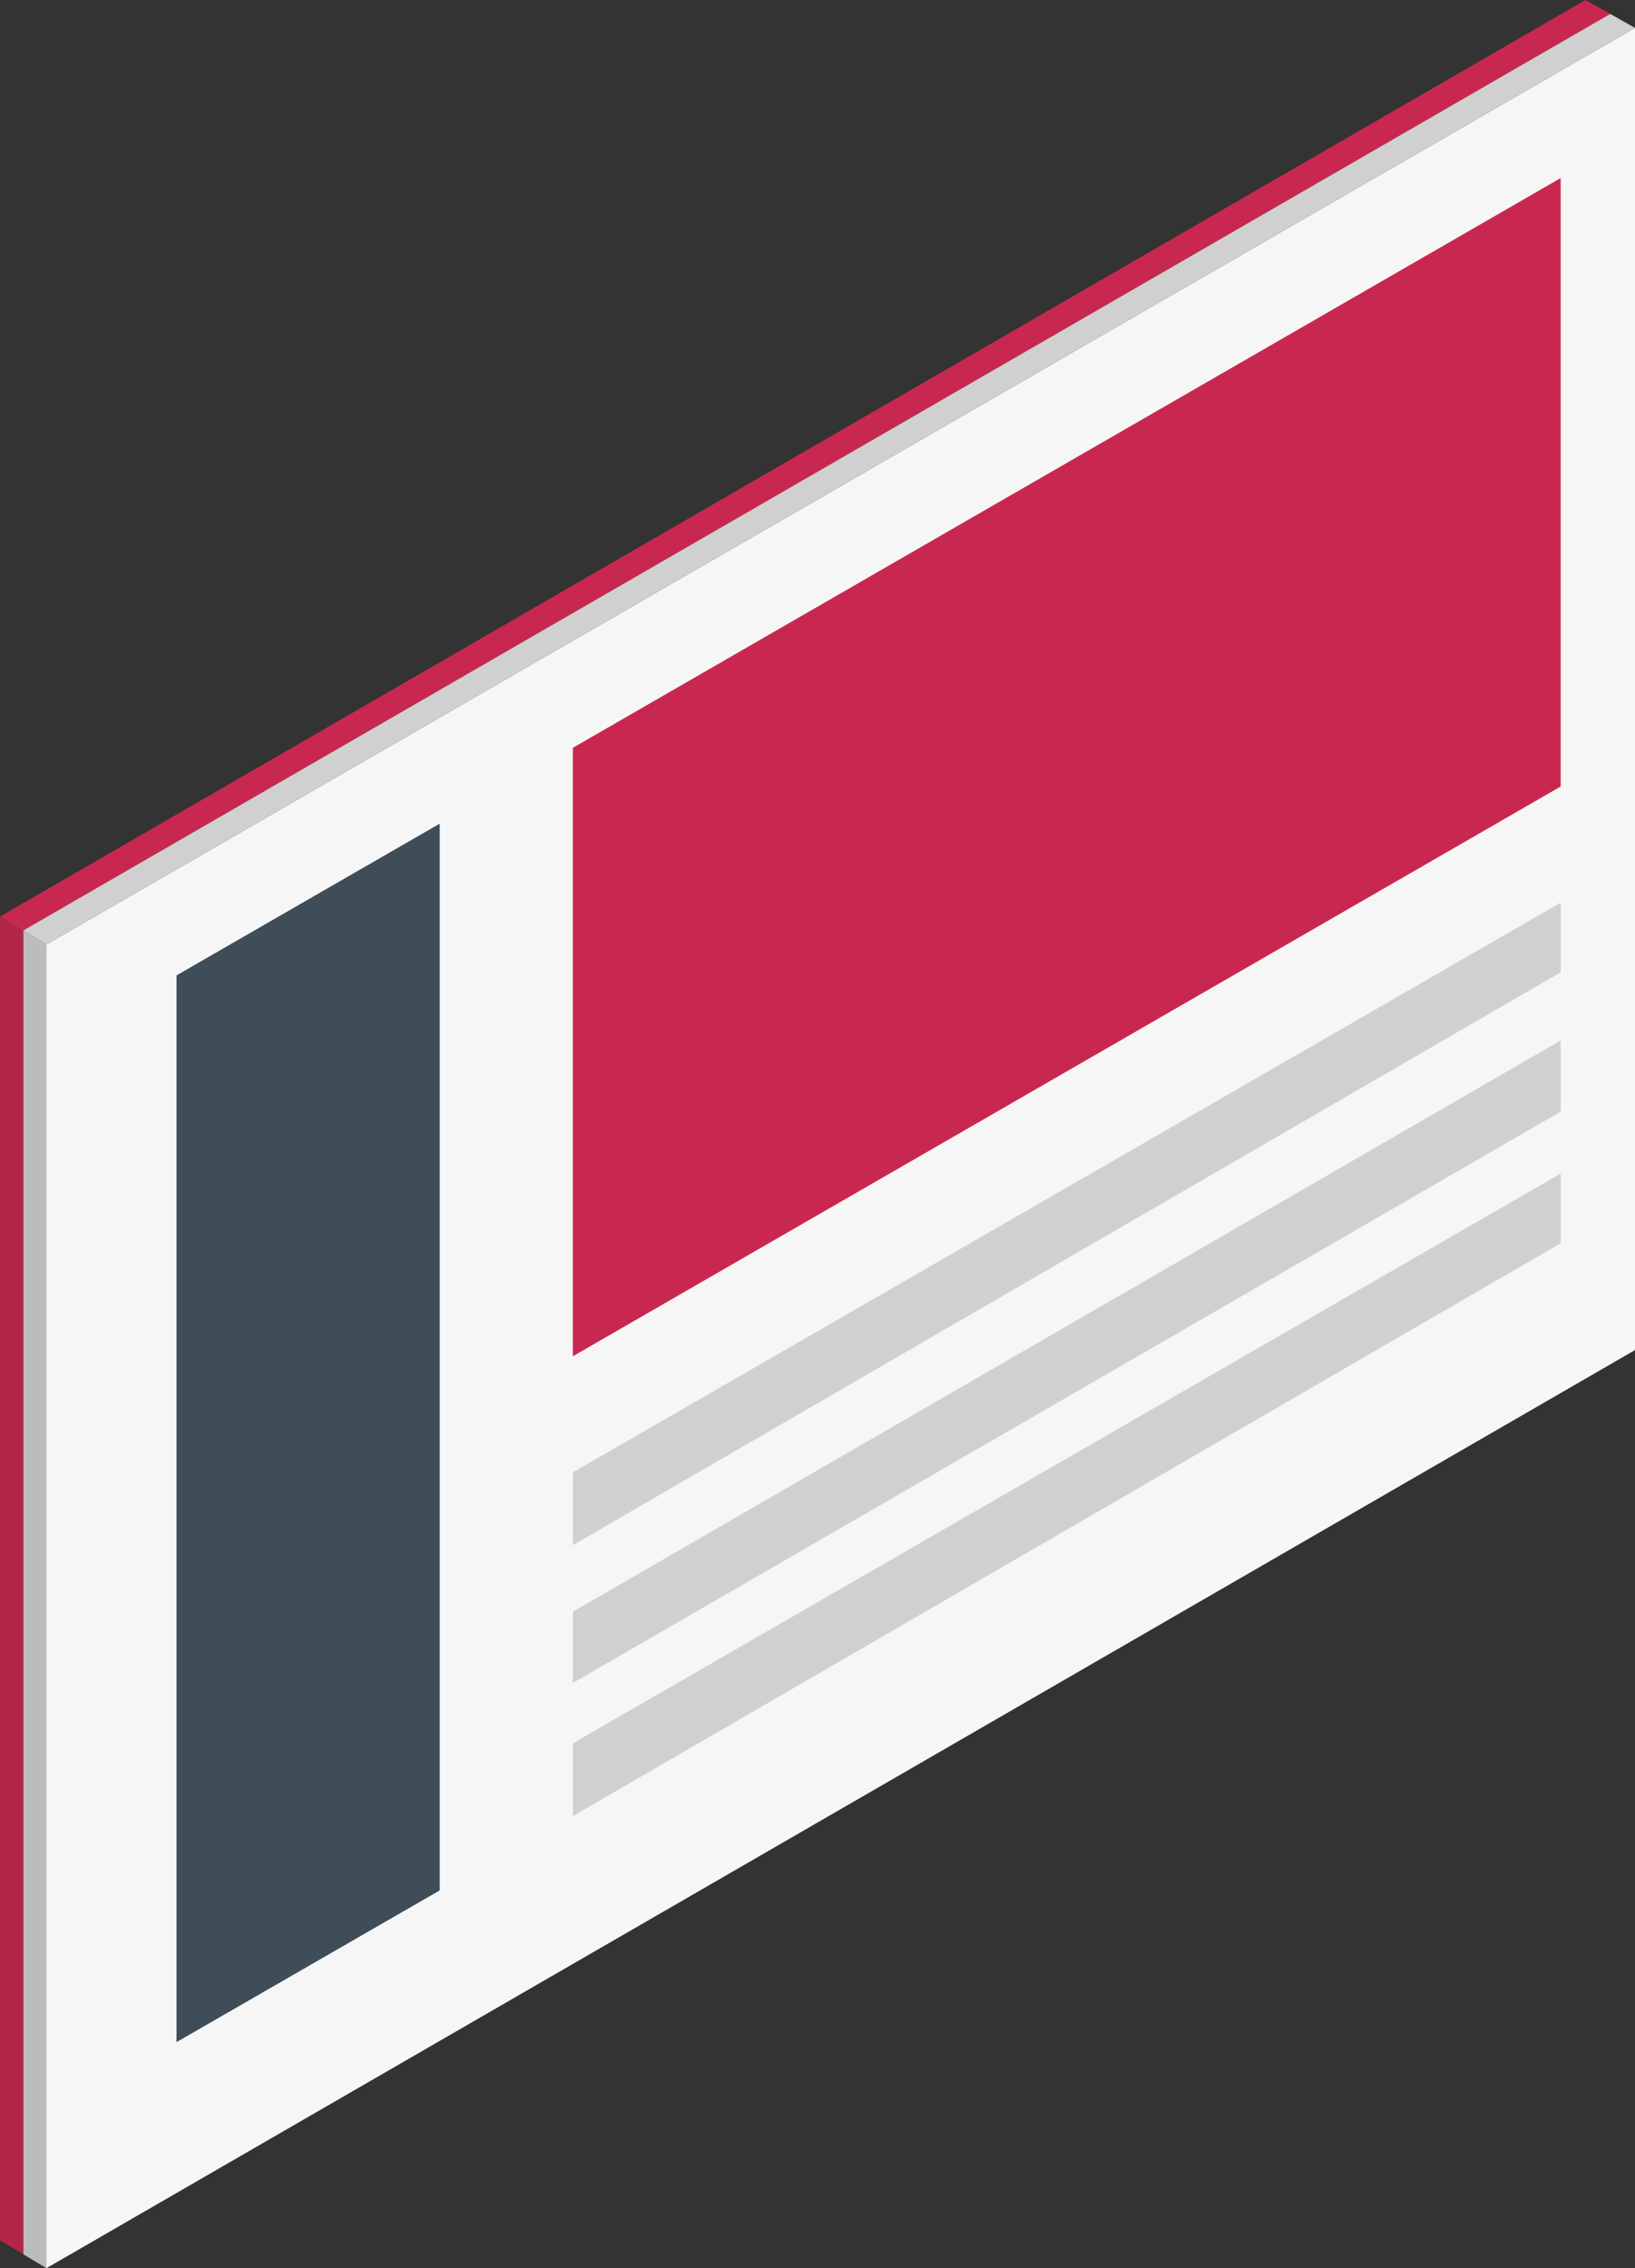
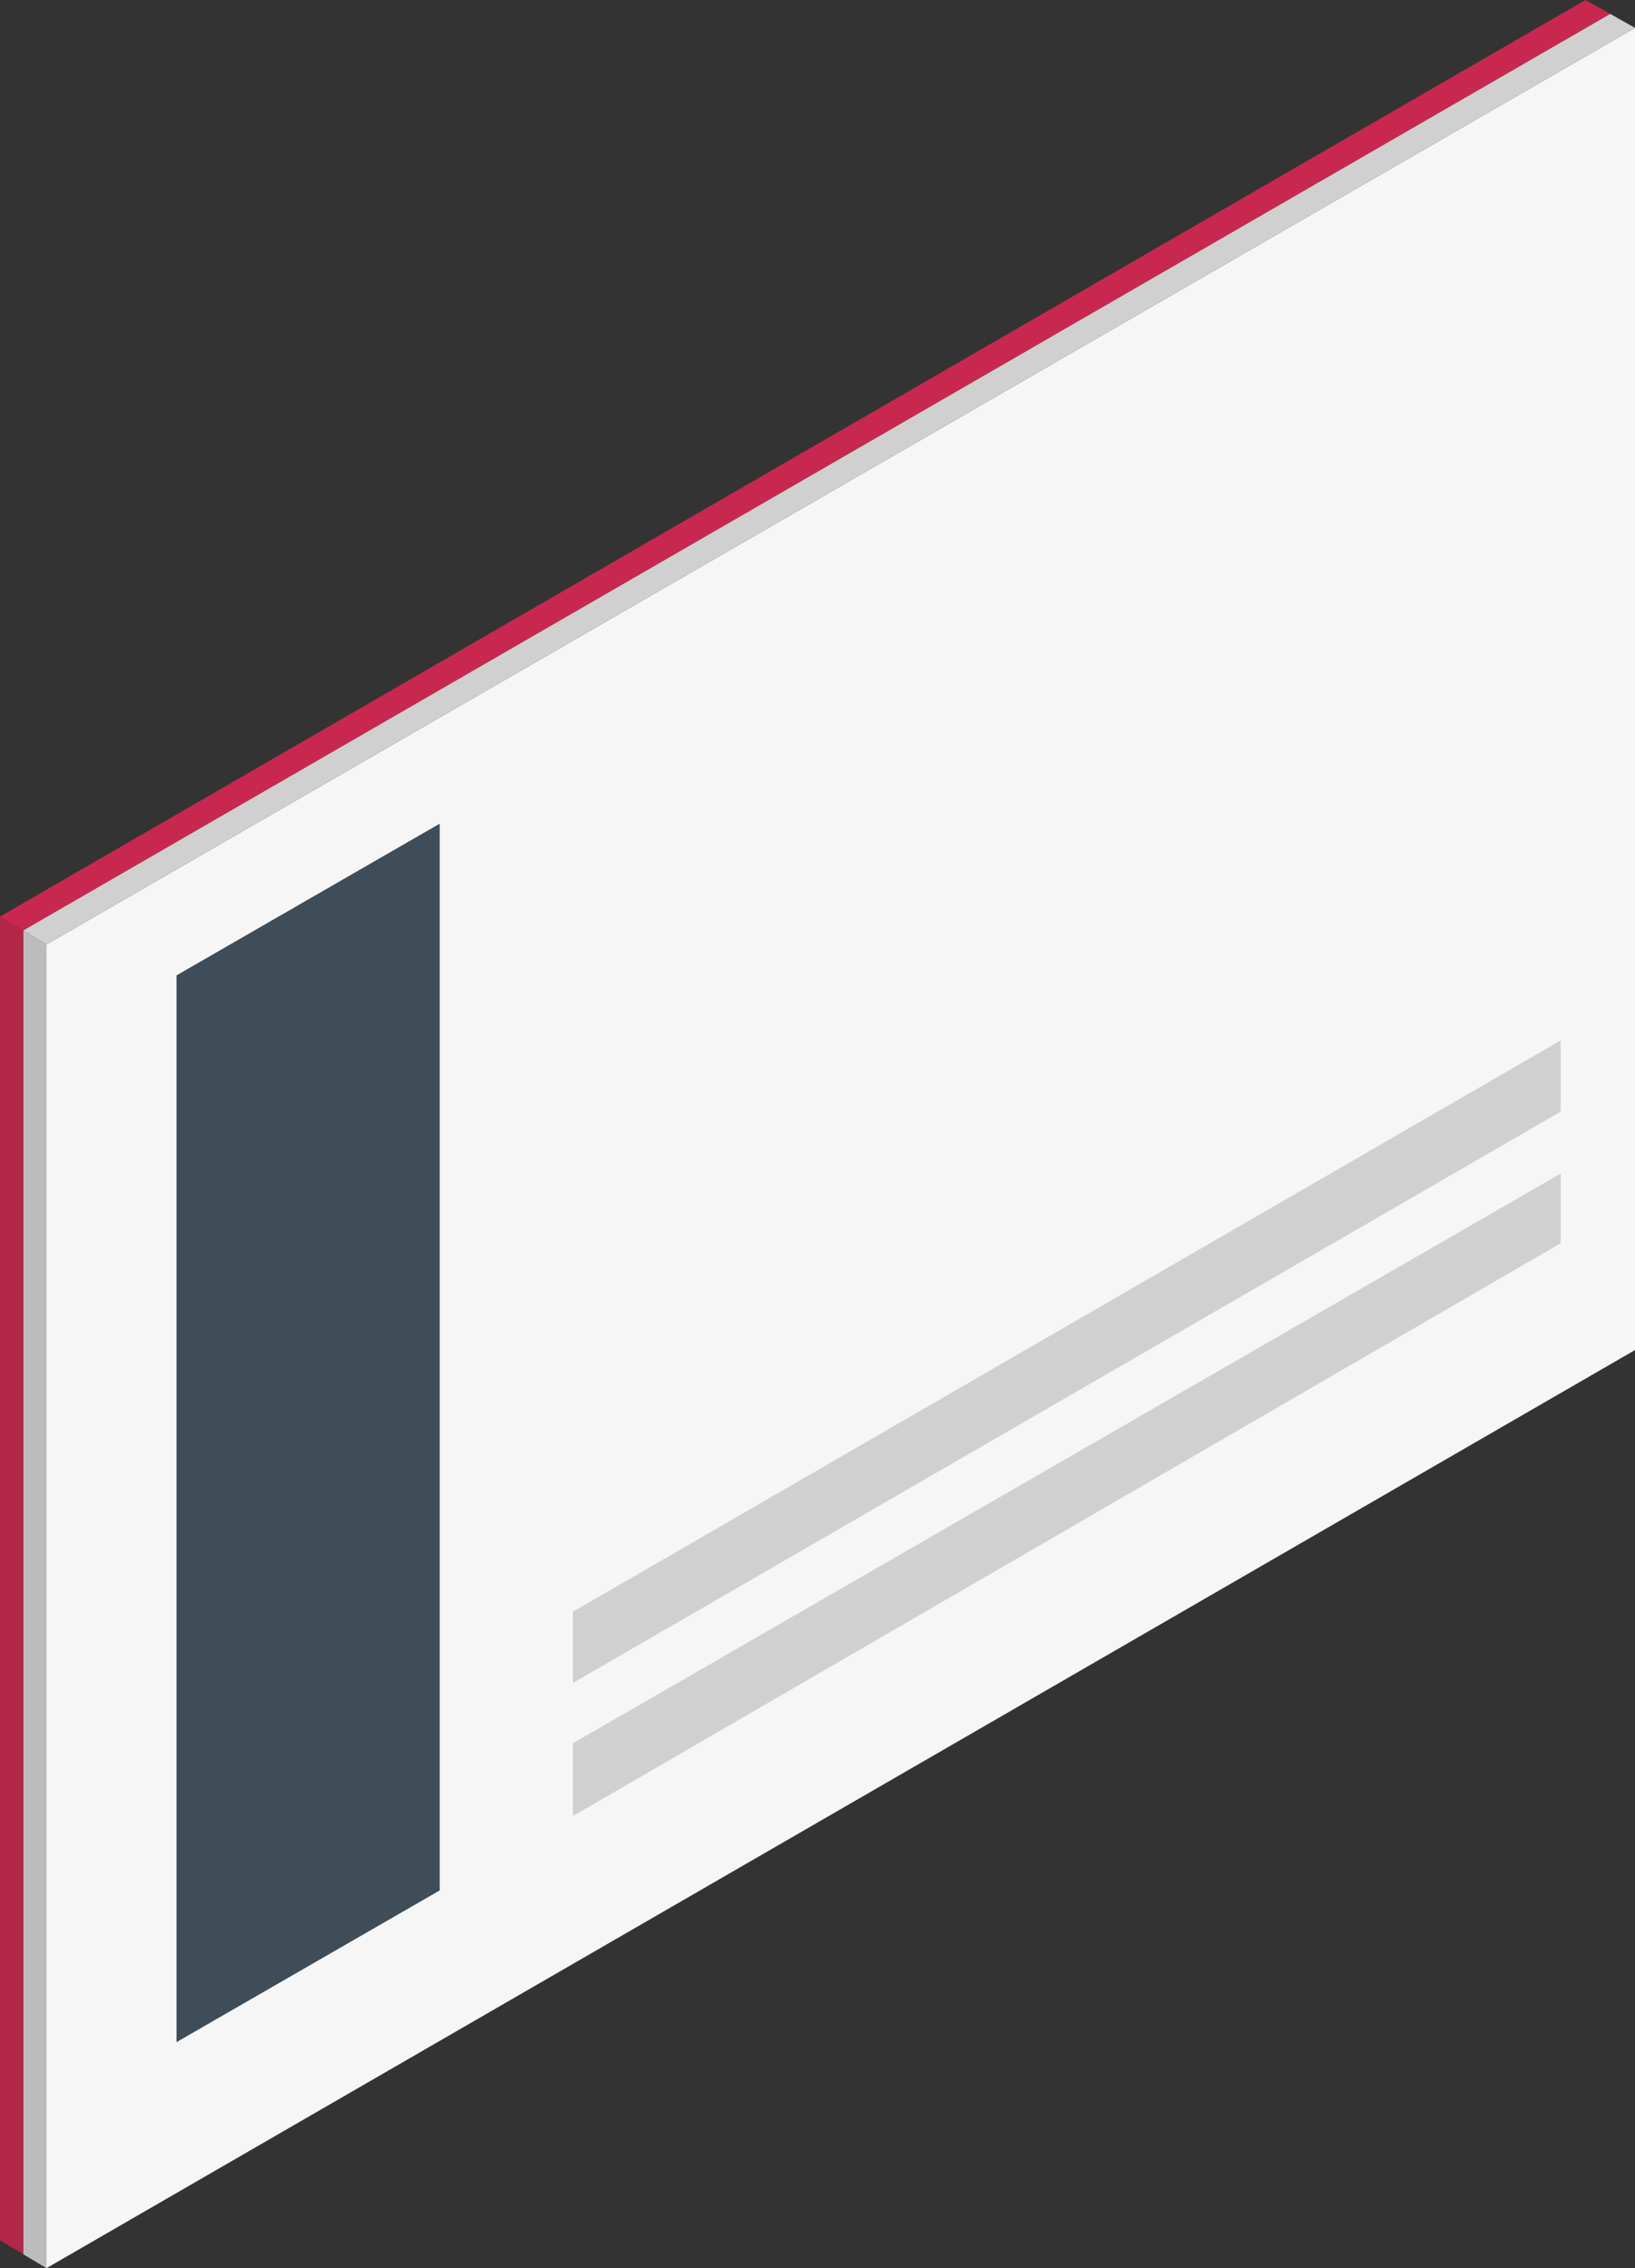
<svg xmlns="http://www.w3.org/2000/svg" version="1.1" id="Ebene_1" x="0px" y="0px" viewBox="0 0 105.6 146.5" style="enable-background:new 0 0 105.6 146.5;" xml:space="preserve">
  <rect x="0" y="0" width="105.6" height="146.5" fill="#333333" stroke="none" />
  <style type="text/css">
	.st0{fill:#F6F6F6;}
	.st1{fill:#D0D0D0;}
	.st2{fill:none;stroke:#FF0000;stroke-linejoin:bevel;}
	.st3{fill:#3E4D58;}
	.st4{fill:#BDBCBC;}
	.st5{fill:#B22648;}
	.st6{fill:#C8284F;}
</style>
  <g>
    <polygon class="st0" points="105.6,1.8 105.6,87.2 3,146.5 3,61  " />
-     <polygon class="st1" points="37,99.8 37,95.1 100.8,58.3 100.8,62.8  " />
    <polygon class="st1" points="37,117.3 37,112.6 100.8,75.8 100.8,80.3  " />
    <polygon class="st1" points="37,108.7 37,104.1 100.8,67.2 100.8,71.8  " />
-     <path class="st2" d="M87.9,77.8" />
    <polygon class="st3" points="11.4,63 28.4,53.2 28.4,122.1 11.4,131.9  " />
    <path class="st2" d="M88,77.8" />
    <path class="st2" d="M87.9,77.8" />
-     <path class="st2" d="M88,77.8" />
    <polygon class="st4" points="1.5,60.1 1.5,145.6 3,146.5 3,61  " />
    <polygon class="st5" points="0,59.2 0,144.7 1.5,145.6 1.5,60.1  " />
    <polygon class="st6" points="1.5,60.1 104,0.9 102.4,0 0,59.2  " />
-     <polygon class="st6" points="37,48.3 37,87.6 100.8,50.8 100.8,11.5  " />
    <polygon class="st1" points="3,61 1.5,60.1 104,0.9 105.6,1.8  " />
  </g>
</svg>